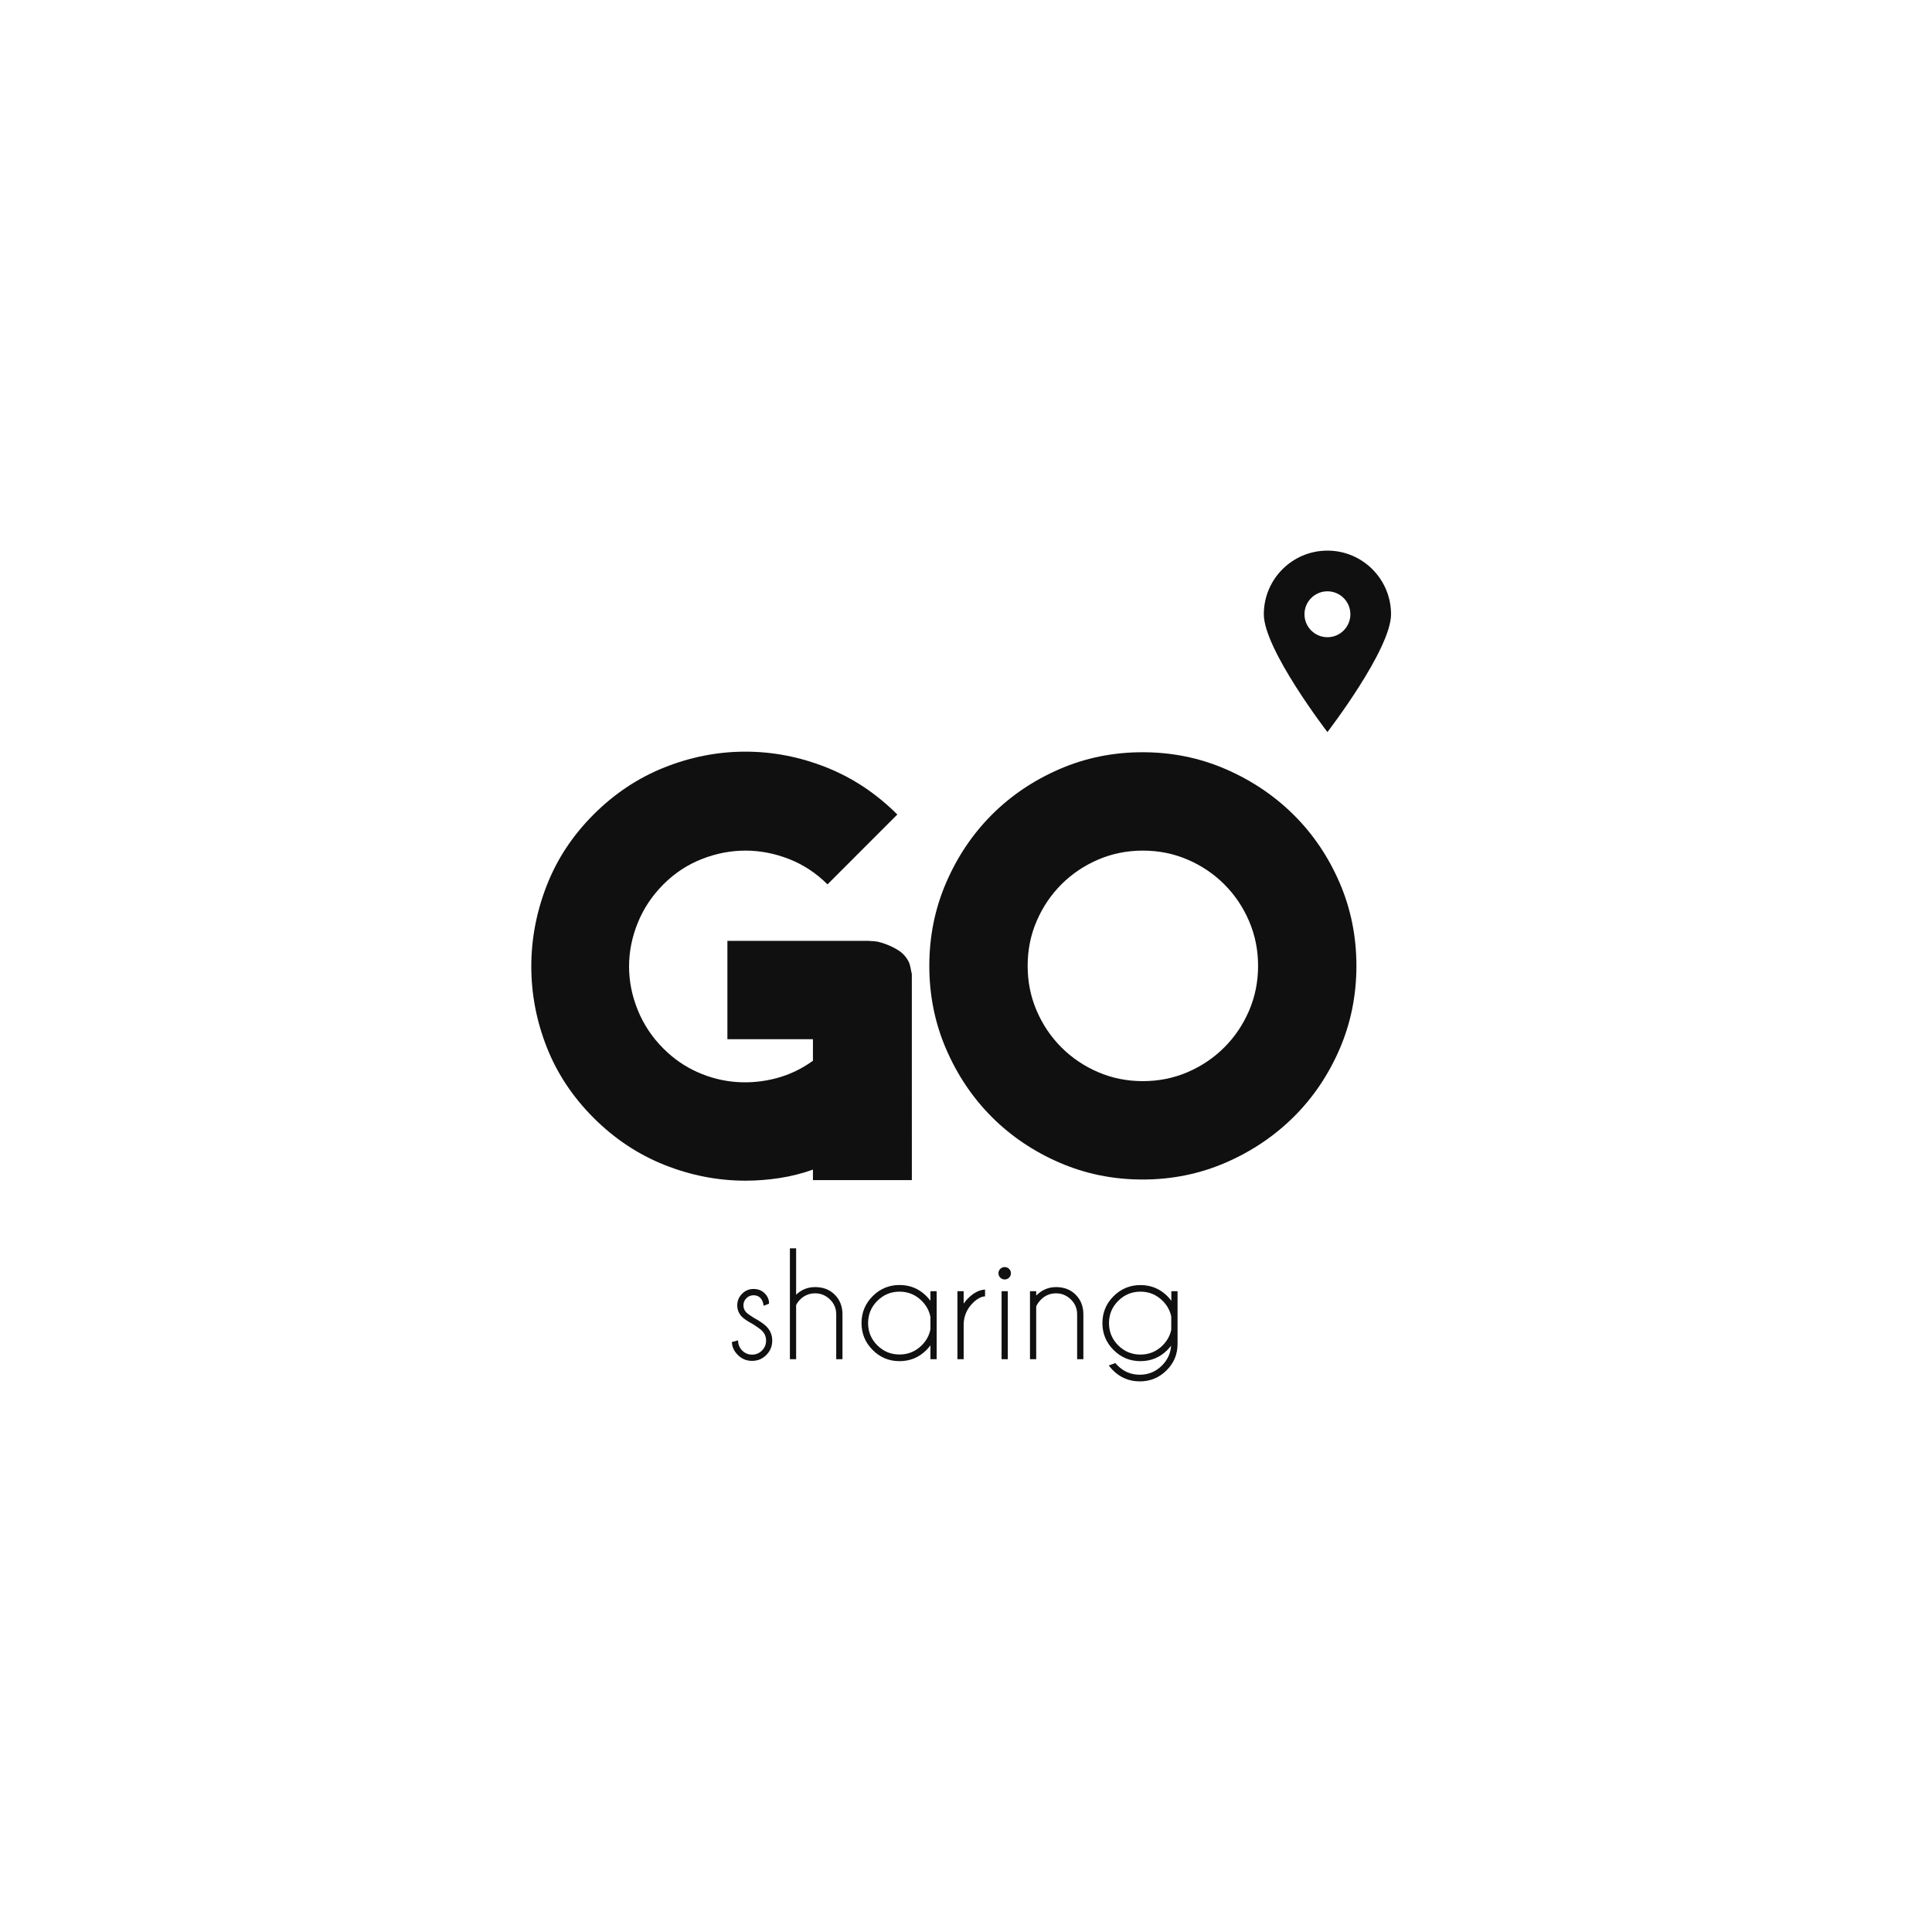
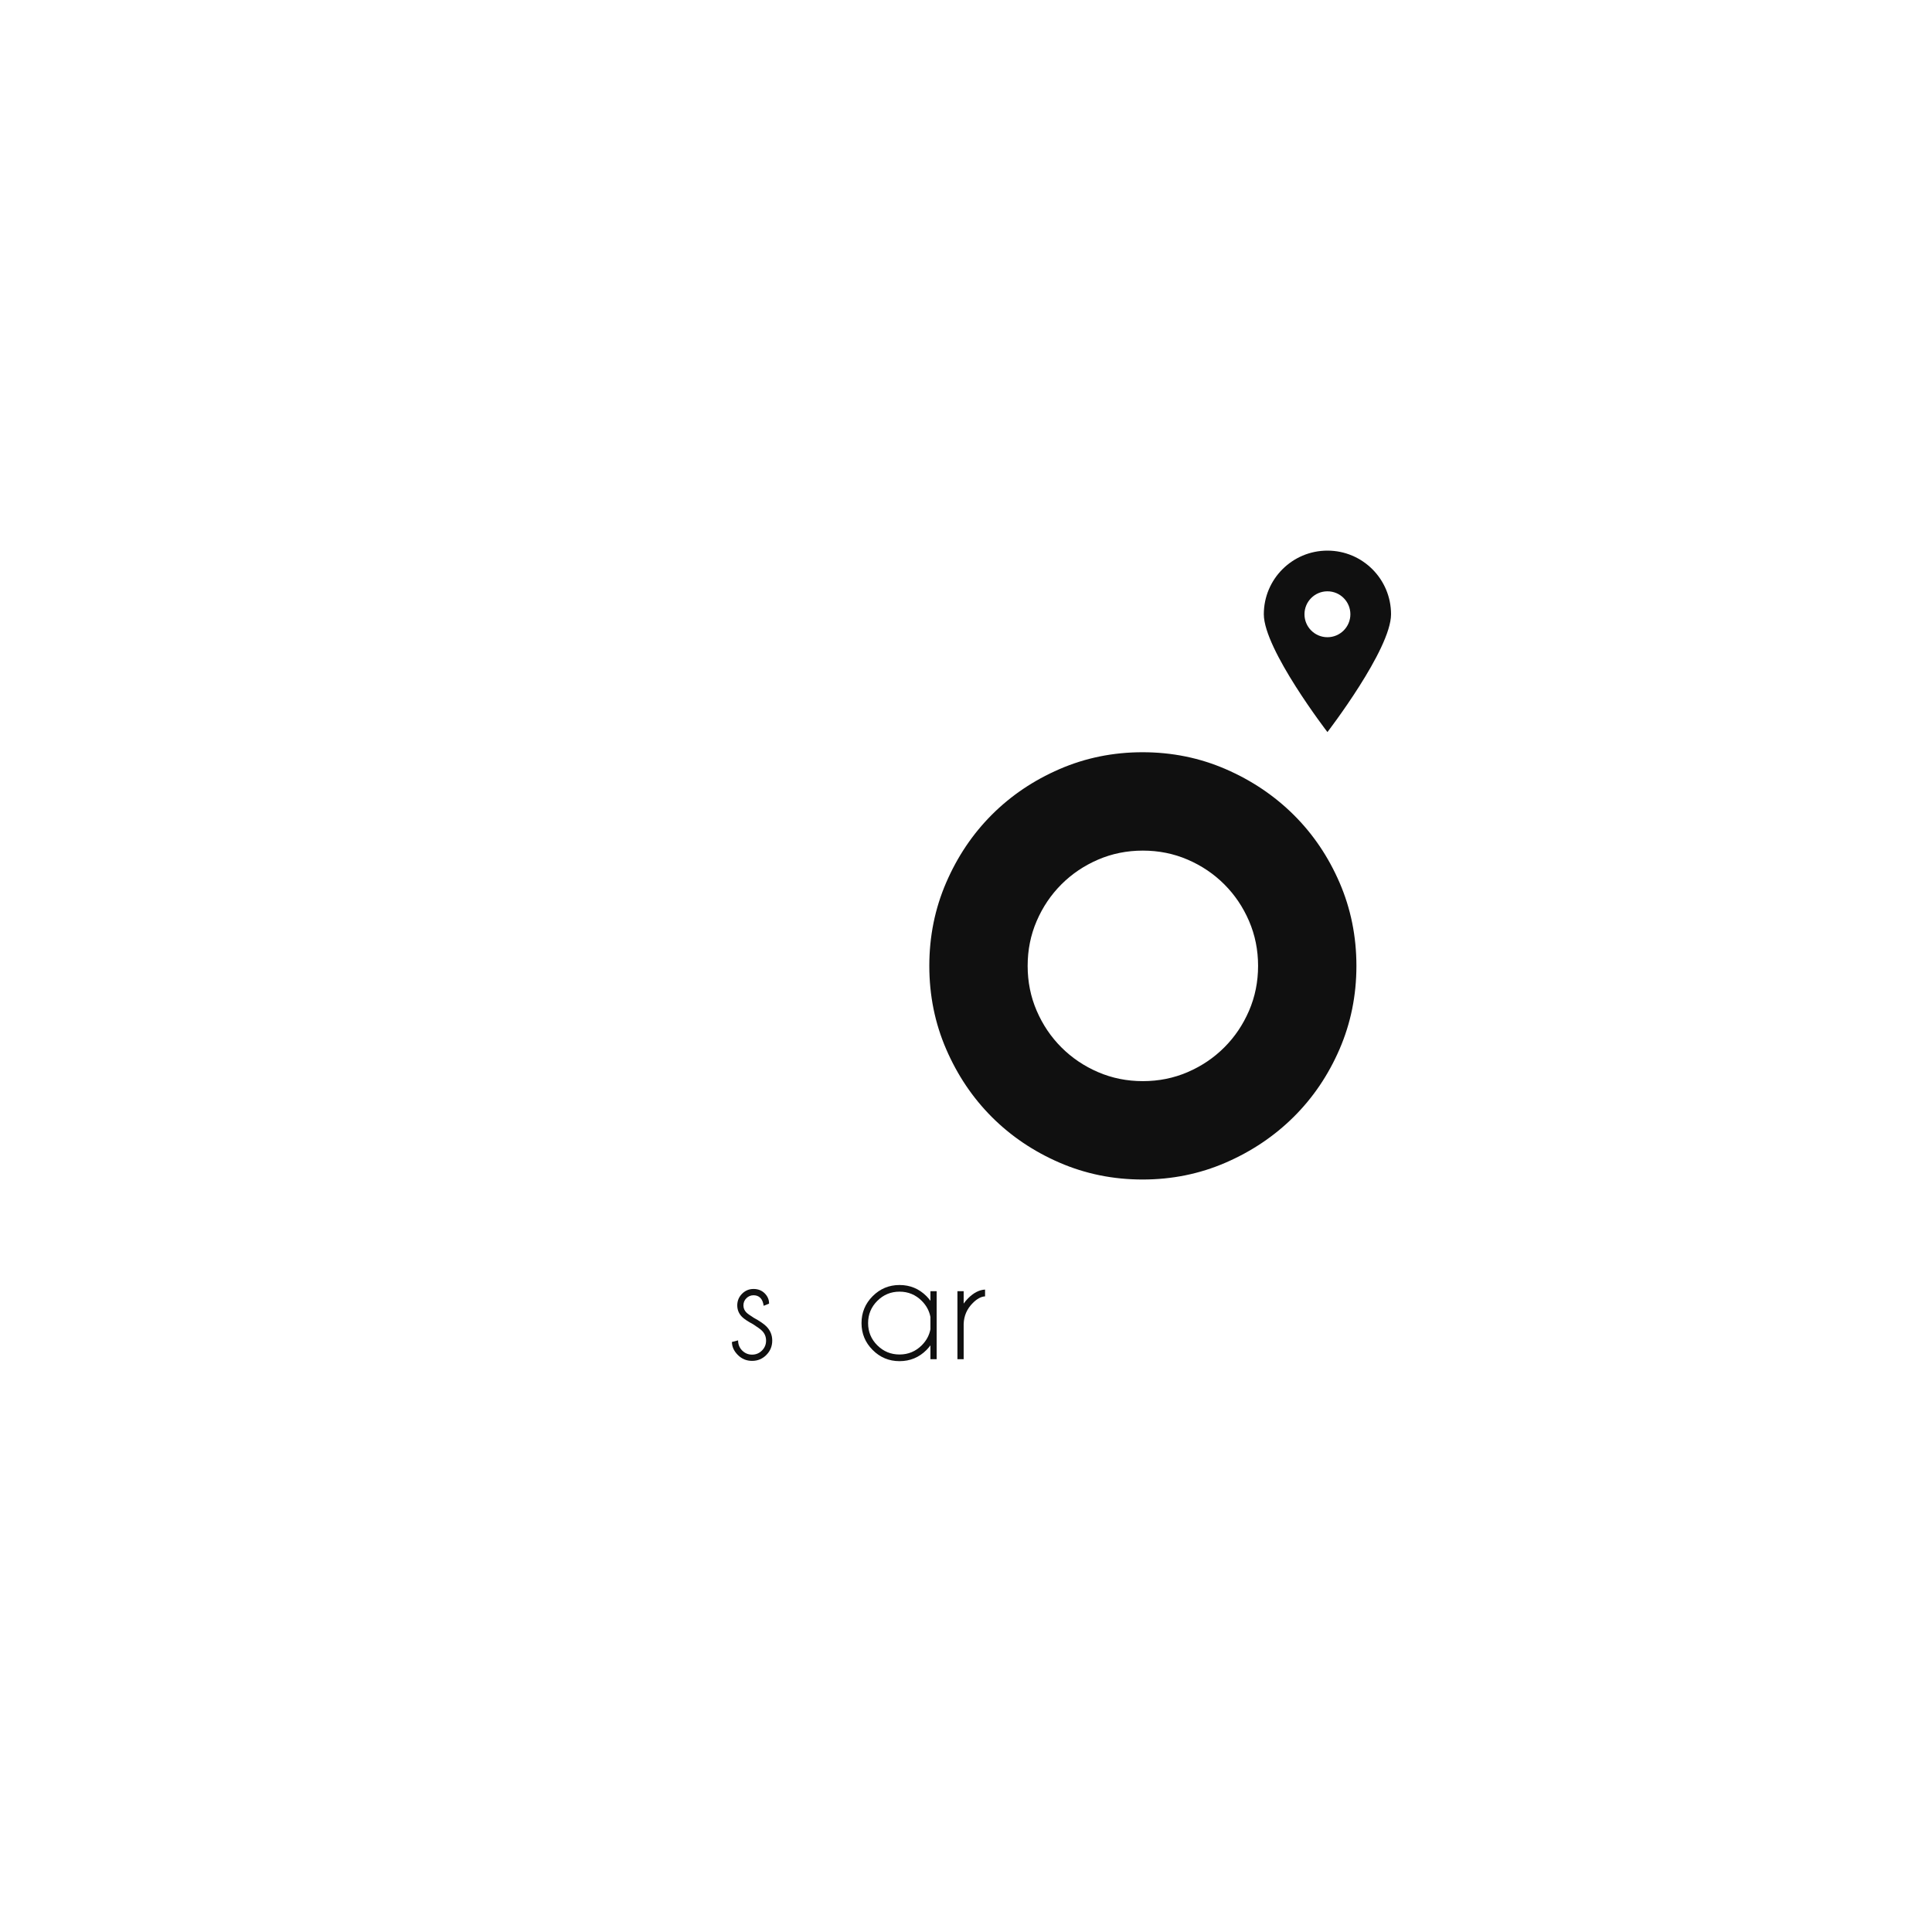
<svg xmlns="http://www.w3.org/2000/svg" width="200" height="200" viewBox="0 0 200 200" fill="none">
  <path d="M137.415 57C133.778 57 130.83 59.95 130.83 63.588C130.83 67.226 137.415 75.783 137.415 75.783C137.415 75.783 144 67.226 144 63.588C144 59.95 141.052 57 137.415 57ZM137.415 65.964C136.103 65.964 135.039 64.9 135.039 63.588C135.039 62.275 136.103 61.212 137.415 61.212C138.727 61.212 139.791 62.276 139.791 63.588C139.791 64.9 138.727 65.964 137.415 65.964Z" fill="#101010" />
-   <path d="M94.395 122.163L94.392 100.837C94.279 100.398 94.258 99.935 94.05 99.528C93.804 99.046 93.434 98.646 92.975 98.361C92.472 98.047 91.925 97.803 91.361 97.62C91.193 97.566 91.021 97.519 90.848 97.478C90.697 97.46 90.547 97.446 90.396 97.425C90.384 97.425 90.371 97.426 90.359 97.426C90.212 97.425 90.059 97.418 89.909 97.396H75.3V107.58H84.155V109.809C82.99 110.653 81.725 111.256 80.36 111.617C78.995 111.979 77.619 112.11 76.234 112.009C74.849 111.909 73.502 111.567 72.198 110.985C70.892 110.403 69.718 109.589 68.674 108.544C67.509 107.379 66.626 106.054 66.023 104.567C65.421 103.081 65.12 101.574 65.12 100.047C65.12 98.521 65.421 97.014 66.023 95.528C66.626 94.042 67.509 92.716 68.674 91.551C69.838 90.385 71.163 89.512 72.65 88.929C74.135 88.347 75.641 88.055 77.167 88.055C78.693 88.055 80.199 88.347 81.685 88.929C83.171 89.512 84.496 90.385 85.661 91.551L92.89 84.319C90.721 82.15 88.271 80.523 85.54 79.438C82.809 78.353 80.018 77.811 77.167 77.811C74.316 77.811 71.525 78.353 68.794 79.438C66.063 80.523 63.614 82.15 61.445 84.319C59.277 86.489 57.66 88.939 56.596 91.671C55.532 94.403 55 97.195 55 100.047C55 102.9 55.532 105.682 56.596 108.393C57.66 111.105 59.277 113.546 61.445 115.715C63.614 117.884 66.063 119.511 68.794 120.596C71.525 121.681 74.315 122.223 77.167 122.223C78.332 122.223 79.507 122.133 80.691 121.952C81.875 121.771 83.03 121.48 84.155 121.078V122.163H94.395V122.163Z" fill="#101010" />
  <path d="M118.279 77.871C121.326 77.871 124.193 78.454 126.88 79.619C129.567 80.785 131.914 82.361 133.919 84.349C135.923 86.338 137.507 88.678 138.671 91.37C139.834 94.062 140.416 96.934 140.416 99.987C140.416 103.041 139.834 105.914 138.671 108.605C137.507 111.296 135.923 113.636 133.919 115.625C131.914 117.613 129.567 119.191 126.88 120.355C124.193 121.521 121.326 122.103 118.279 122.103C115.231 122.103 112.363 121.521 109.676 120.355C106.989 119.191 104.653 117.613 102.667 115.625C100.682 113.636 99.109 111.296 97.946 108.605C96.782 105.914 96.202 103.041 96.202 99.987C96.202 96.935 96.782 94.062 97.946 91.37C99.109 88.678 100.682 86.338 102.667 84.349C104.653 82.361 106.989 80.785 109.676 79.619C112.363 78.454 115.231 77.871 118.279 77.871ZM118.308 111.919C119.954 111.919 121.501 111.608 122.947 110.985C124.393 110.362 125.658 109.508 126.742 108.423C127.826 107.339 128.679 106.073 129.302 104.627C129.924 103.181 130.236 101.635 130.236 99.987C130.236 98.34 129.924 96.793 129.302 95.347C128.679 93.9 127.826 92.635 126.742 91.55C125.658 90.466 124.392 89.613 122.947 88.989C121.501 88.367 119.955 88.055 118.308 88.055C116.661 88.055 115.116 88.367 113.67 88.989C112.224 89.613 110.96 90.466 109.875 91.55C108.791 92.635 107.937 93.901 107.315 95.347C106.692 96.793 106.382 98.34 106.382 99.987C106.382 101.635 106.692 103.181 107.315 104.627C107.937 106.073 108.791 107.339 109.875 108.423C110.96 109.508 112.224 110.362 113.67 110.985C115.116 111.608 116.661 111.919 118.308 111.919Z" fill="#101010" />
  <path d="M77.956 137.083C77.406 136.787 77.026 136.534 76.816 136.323C76.486 135.993 76.321 135.596 76.321 135.132C76.321 134.664 76.486 134.263 76.816 133.931C77.146 133.599 77.543 133.433 78.006 133.433C78.475 133.433 78.862 133.586 79.168 133.892C79.464 134.193 79.612 134.535 79.612 134.917V134.953L79.053 135.175C79.005 134.812 78.892 134.54 78.712 134.358C78.533 134.176 78.297 134.085 78.006 134.085C77.719 134.085 77.473 134.187 77.268 134.39C77.062 134.593 76.959 134.841 76.959 135.132C76.959 135.419 77.062 135.665 77.268 135.871C77.387 135.991 77.641 136.172 78.028 136.416C78.639 136.751 79.074 137.047 79.332 137.306C79.739 137.717 79.942 138.207 79.942 138.776C79.942 139.359 79.739 139.855 79.332 140.264C78.926 140.673 78.434 140.877 77.855 140.877C77.277 140.877 76.785 140.673 76.378 140.264C75.972 139.855 75.769 139.407 75.769 138.919L76.407 138.754C76.407 139.175 76.549 139.526 76.834 139.809C77.118 140.091 77.459 140.232 77.855 140.232C78.252 140.232 78.593 140.091 78.877 139.809C79.162 139.526 79.304 139.182 79.304 138.776C79.304 138.379 79.163 138.04 78.881 137.757C78.728 137.604 78.419 137.38 77.956 137.083Z" fill="#101010" />
-   <path d="M81.77 129.229H82.415V134.028C82.96 133.502 83.615 133.239 84.38 133.239C85.212 133.239 85.888 133.5 86.409 134.021C86.93 134.542 87.197 135.199 87.212 135.993V140.705H86.566V136.05C86.566 135.453 86.35 134.942 85.917 134.519C85.485 134.096 84.972 133.884 84.38 133.884C83.787 133.884 83.276 134.092 82.846 134.509C82.654 134.7 82.511 134.898 82.415 135.104V140.705H81.77V129.229Z" fill="#101010" />
  <path d="M96.962 140.705H96.317V139.271C96.193 139.438 96.056 139.598 95.908 139.751C95.139 140.521 94.209 140.906 93.119 140.906C92.034 140.906 91.107 140.521 90.338 139.751C89.568 138.981 89.184 138.054 89.184 136.968C89.184 135.878 89.568 134.948 90.338 134.178C91.107 133.409 92.034 133.023 93.119 133.023C94.209 133.023 95.139 133.409 95.908 134.178C96.056 134.331 96.193 134.491 96.317 134.659V133.662H96.962V140.705ZM96.317 137.606V136.33C96.197 135.699 95.899 135.144 95.421 134.666C94.785 134.03 94.018 133.712 93.119 133.712C92.221 133.712 91.454 134.03 90.818 134.666C90.182 135.302 89.865 136.069 89.865 136.968C89.865 137.867 90.182 138.633 90.818 139.267C91.454 139.9 92.221 140.217 93.119 140.217C94.018 140.217 94.785 139.899 95.421 139.263C95.899 138.785 96.197 138.233 96.317 137.606Z" fill="#101010" />
  <path d="M99.113 133.662H99.758V134.946C99.891 134.754 100.047 134.57 100.224 134.394C100.793 133.825 101.376 133.526 101.973 133.497V134.2C101.567 134.219 101.146 134.446 100.711 134.881C100.099 135.488 99.782 136.218 99.758 137.068V140.705H99.113V133.662Z" fill="#101010" />
-   <path d="M104.461 131.352C104.587 131.477 104.65 131.627 104.65 131.804C104.65 131.986 104.587 132.139 104.461 132.263C104.334 132.388 104.182 132.45 104.005 132.45C103.829 132.45 103.677 132.387 103.55 132.263C103.423 132.139 103.36 131.986 103.36 131.804C103.36 131.627 103.423 131.477 103.55 131.352C103.677 131.228 103.829 131.166 104.005 131.166C104.182 131.166 104.334 131.228 104.461 131.352ZM104.328 133.662V140.705H103.683V133.662H104.328Z" fill="#101010" />
-   <path d="M107.268 135.233V140.705H106.623V133.662H107.268V134.114C107.856 133.531 108.539 133.239 109.318 133.239C110.15 133.239 110.826 133.5 111.347 134.02C111.868 134.542 112.136 135.199 112.15 135.993V140.705H111.505V136.05C111.505 135.452 111.288 134.942 110.856 134.519C110.423 134.096 109.911 133.884 109.318 133.884C108.725 133.884 108.214 134.092 107.784 134.508C107.55 134.743 107.378 134.984 107.268 135.233Z" fill="#101010" />
-   <path d="M121.233 139.307C121.114 139.46 120.985 139.608 120.846 139.751C120.077 140.521 119.147 140.906 118.057 140.906C116.972 140.906 116.045 140.521 115.276 139.751C114.506 138.982 114.122 138.054 114.122 136.968C114.122 135.878 114.506 134.949 115.276 134.182C116.045 133.415 116.972 133.031 118.057 133.031C119.147 133.031 120.077 133.413 120.846 134.178C120.994 134.331 121.131 134.491 121.255 134.659V133.662H121.9V139.134C121.9 140.191 121.525 141.095 120.775 141.845C120.005 142.615 119.078 143 117.993 143C116.903 143 115.973 142.615 115.204 141.845C115.046 141.687 114.905 141.522 114.781 141.35L115.462 141.106C115.534 141.192 115.61 141.276 115.692 141.357C116.327 141.993 117.094 142.311 117.993 142.311C118.887 142.311 119.651 141.993 120.287 141.357C120.865 140.779 121.181 140.096 121.233 139.307ZM121.248 136.294C121.124 135.677 120.827 135.135 120.359 134.666C119.723 134.03 118.956 133.712 118.057 133.712C117.159 133.712 116.392 134.03 115.756 134.666C115.12 135.302 114.803 136.07 114.803 136.968C114.803 137.867 115.12 138.635 115.756 139.271C116.392 139.906 117.159 140.225 118.057 140.225C118.956 140.225 119.723 139.907 120.359 139.271C120.822 138.807 121.119 138.269 121.248 137.657V136.294Z" fill="#101010" />
</svg>